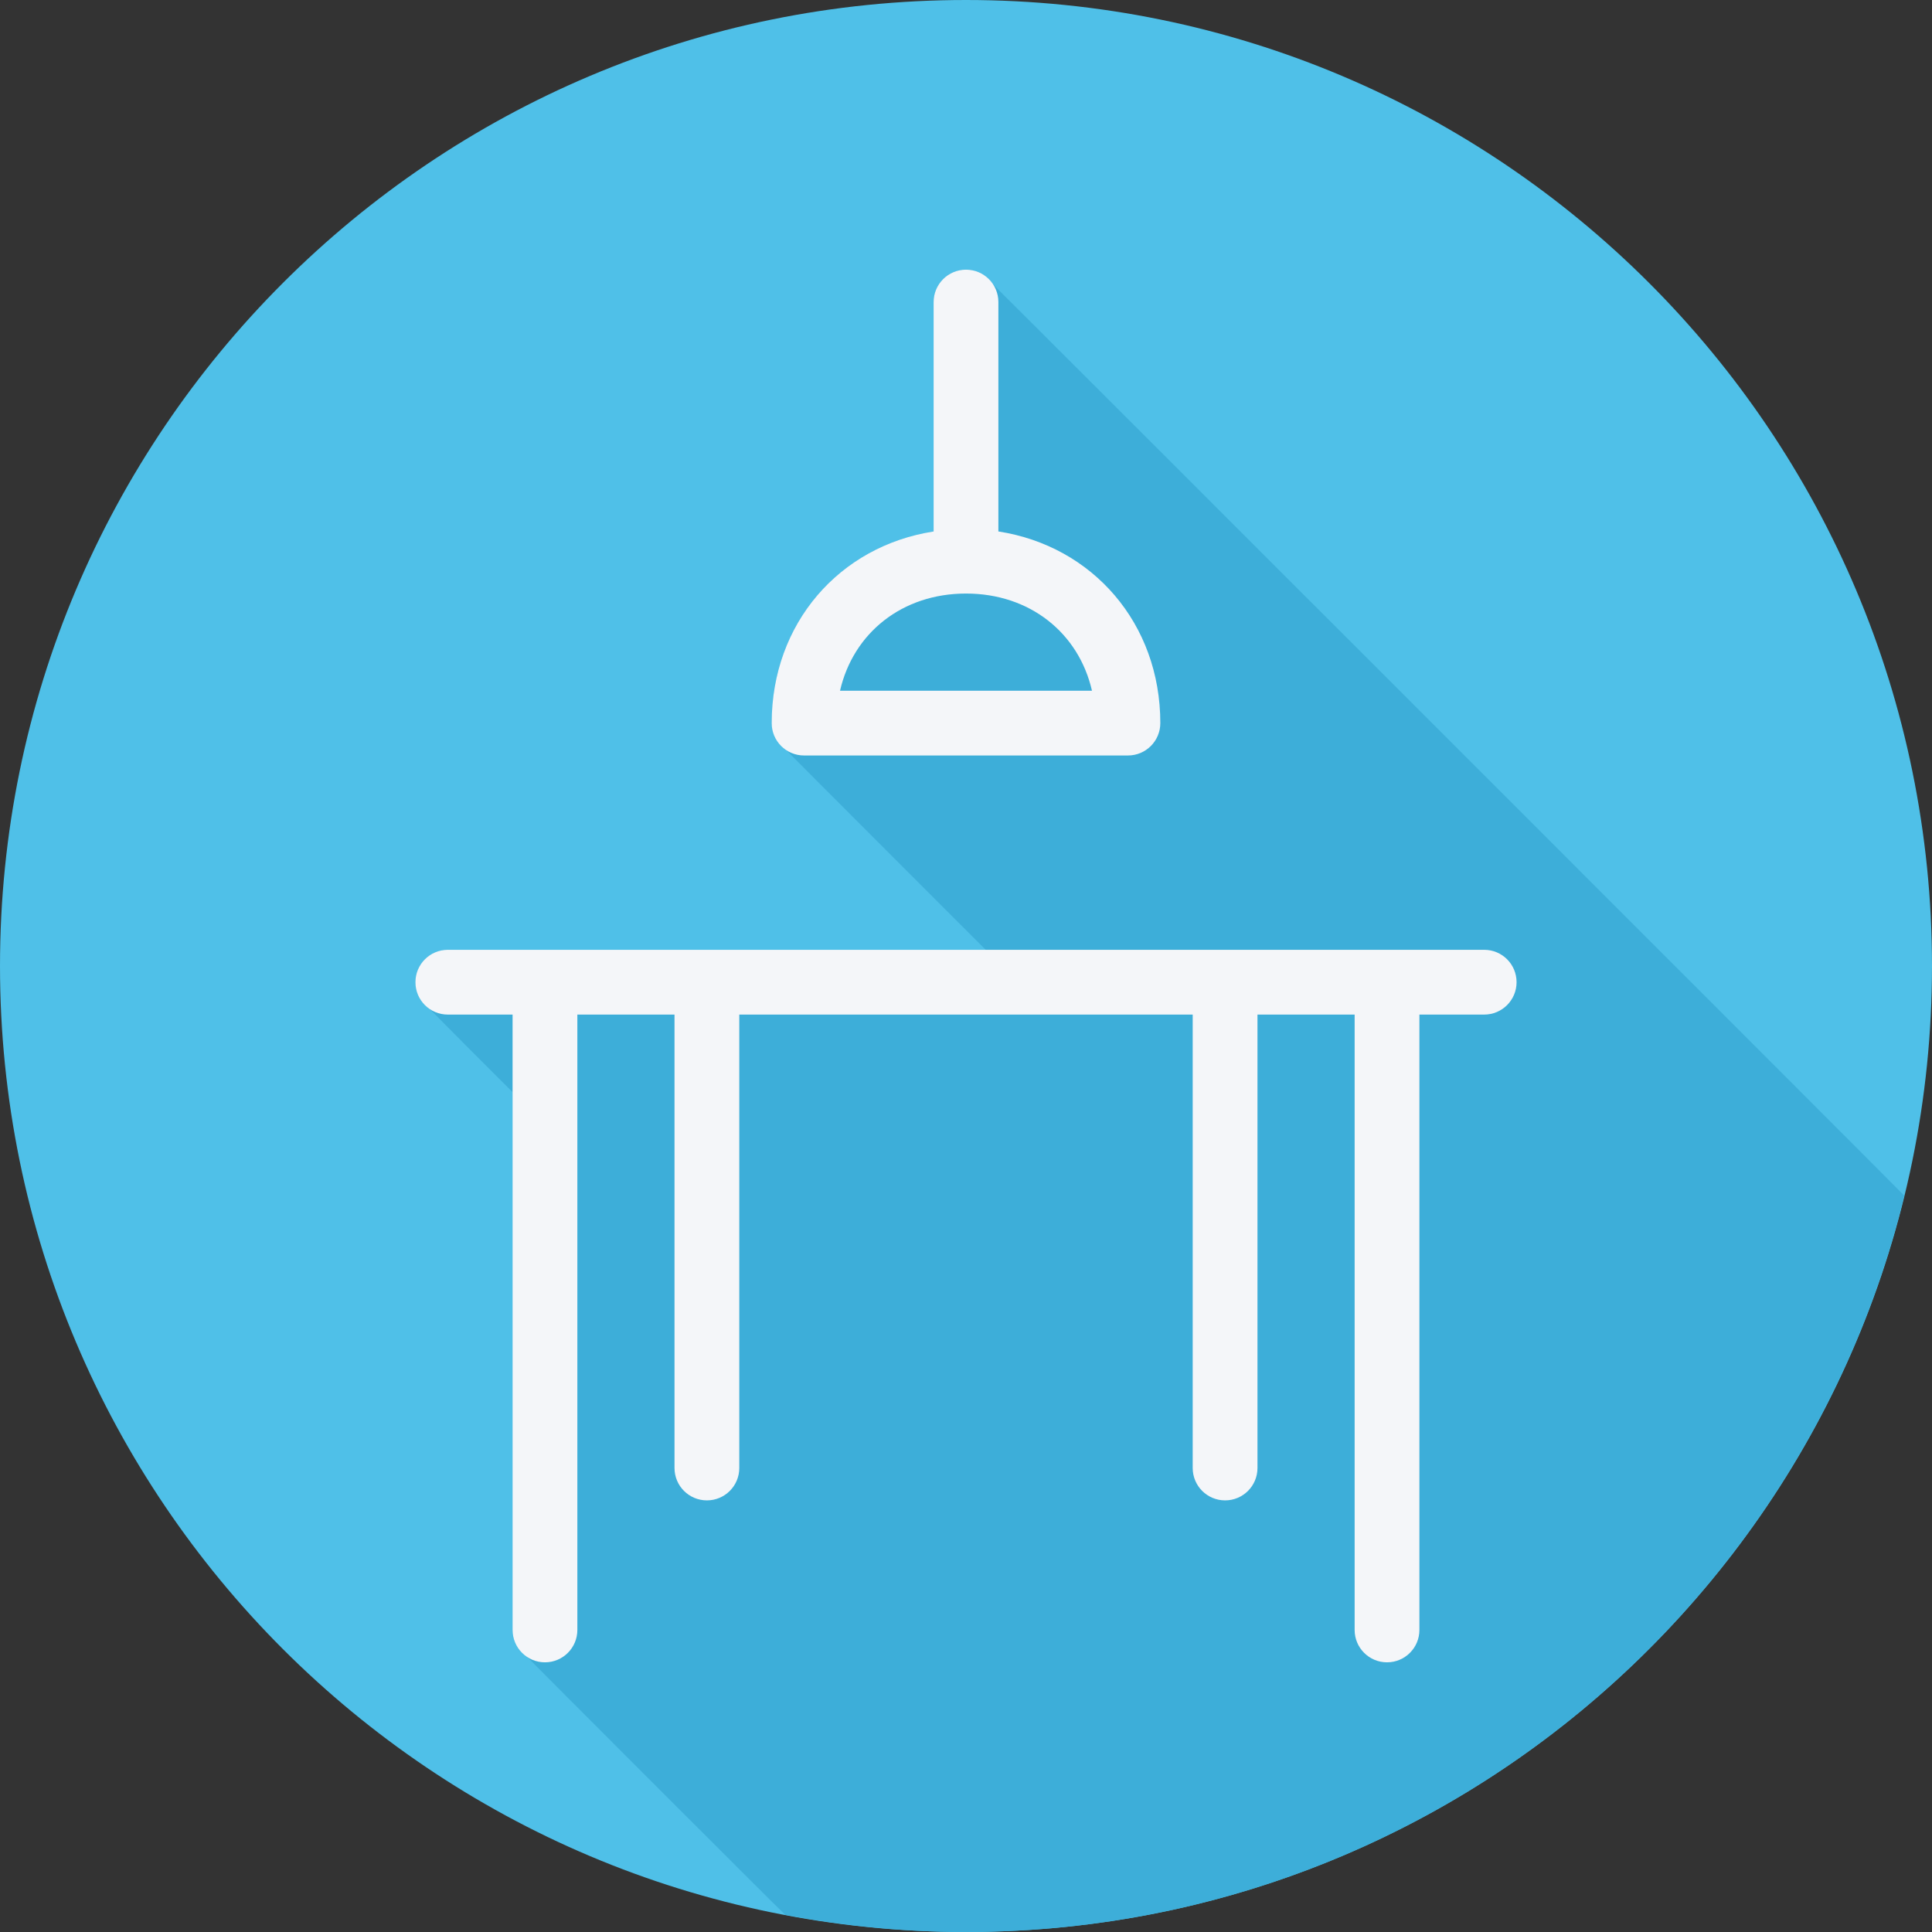
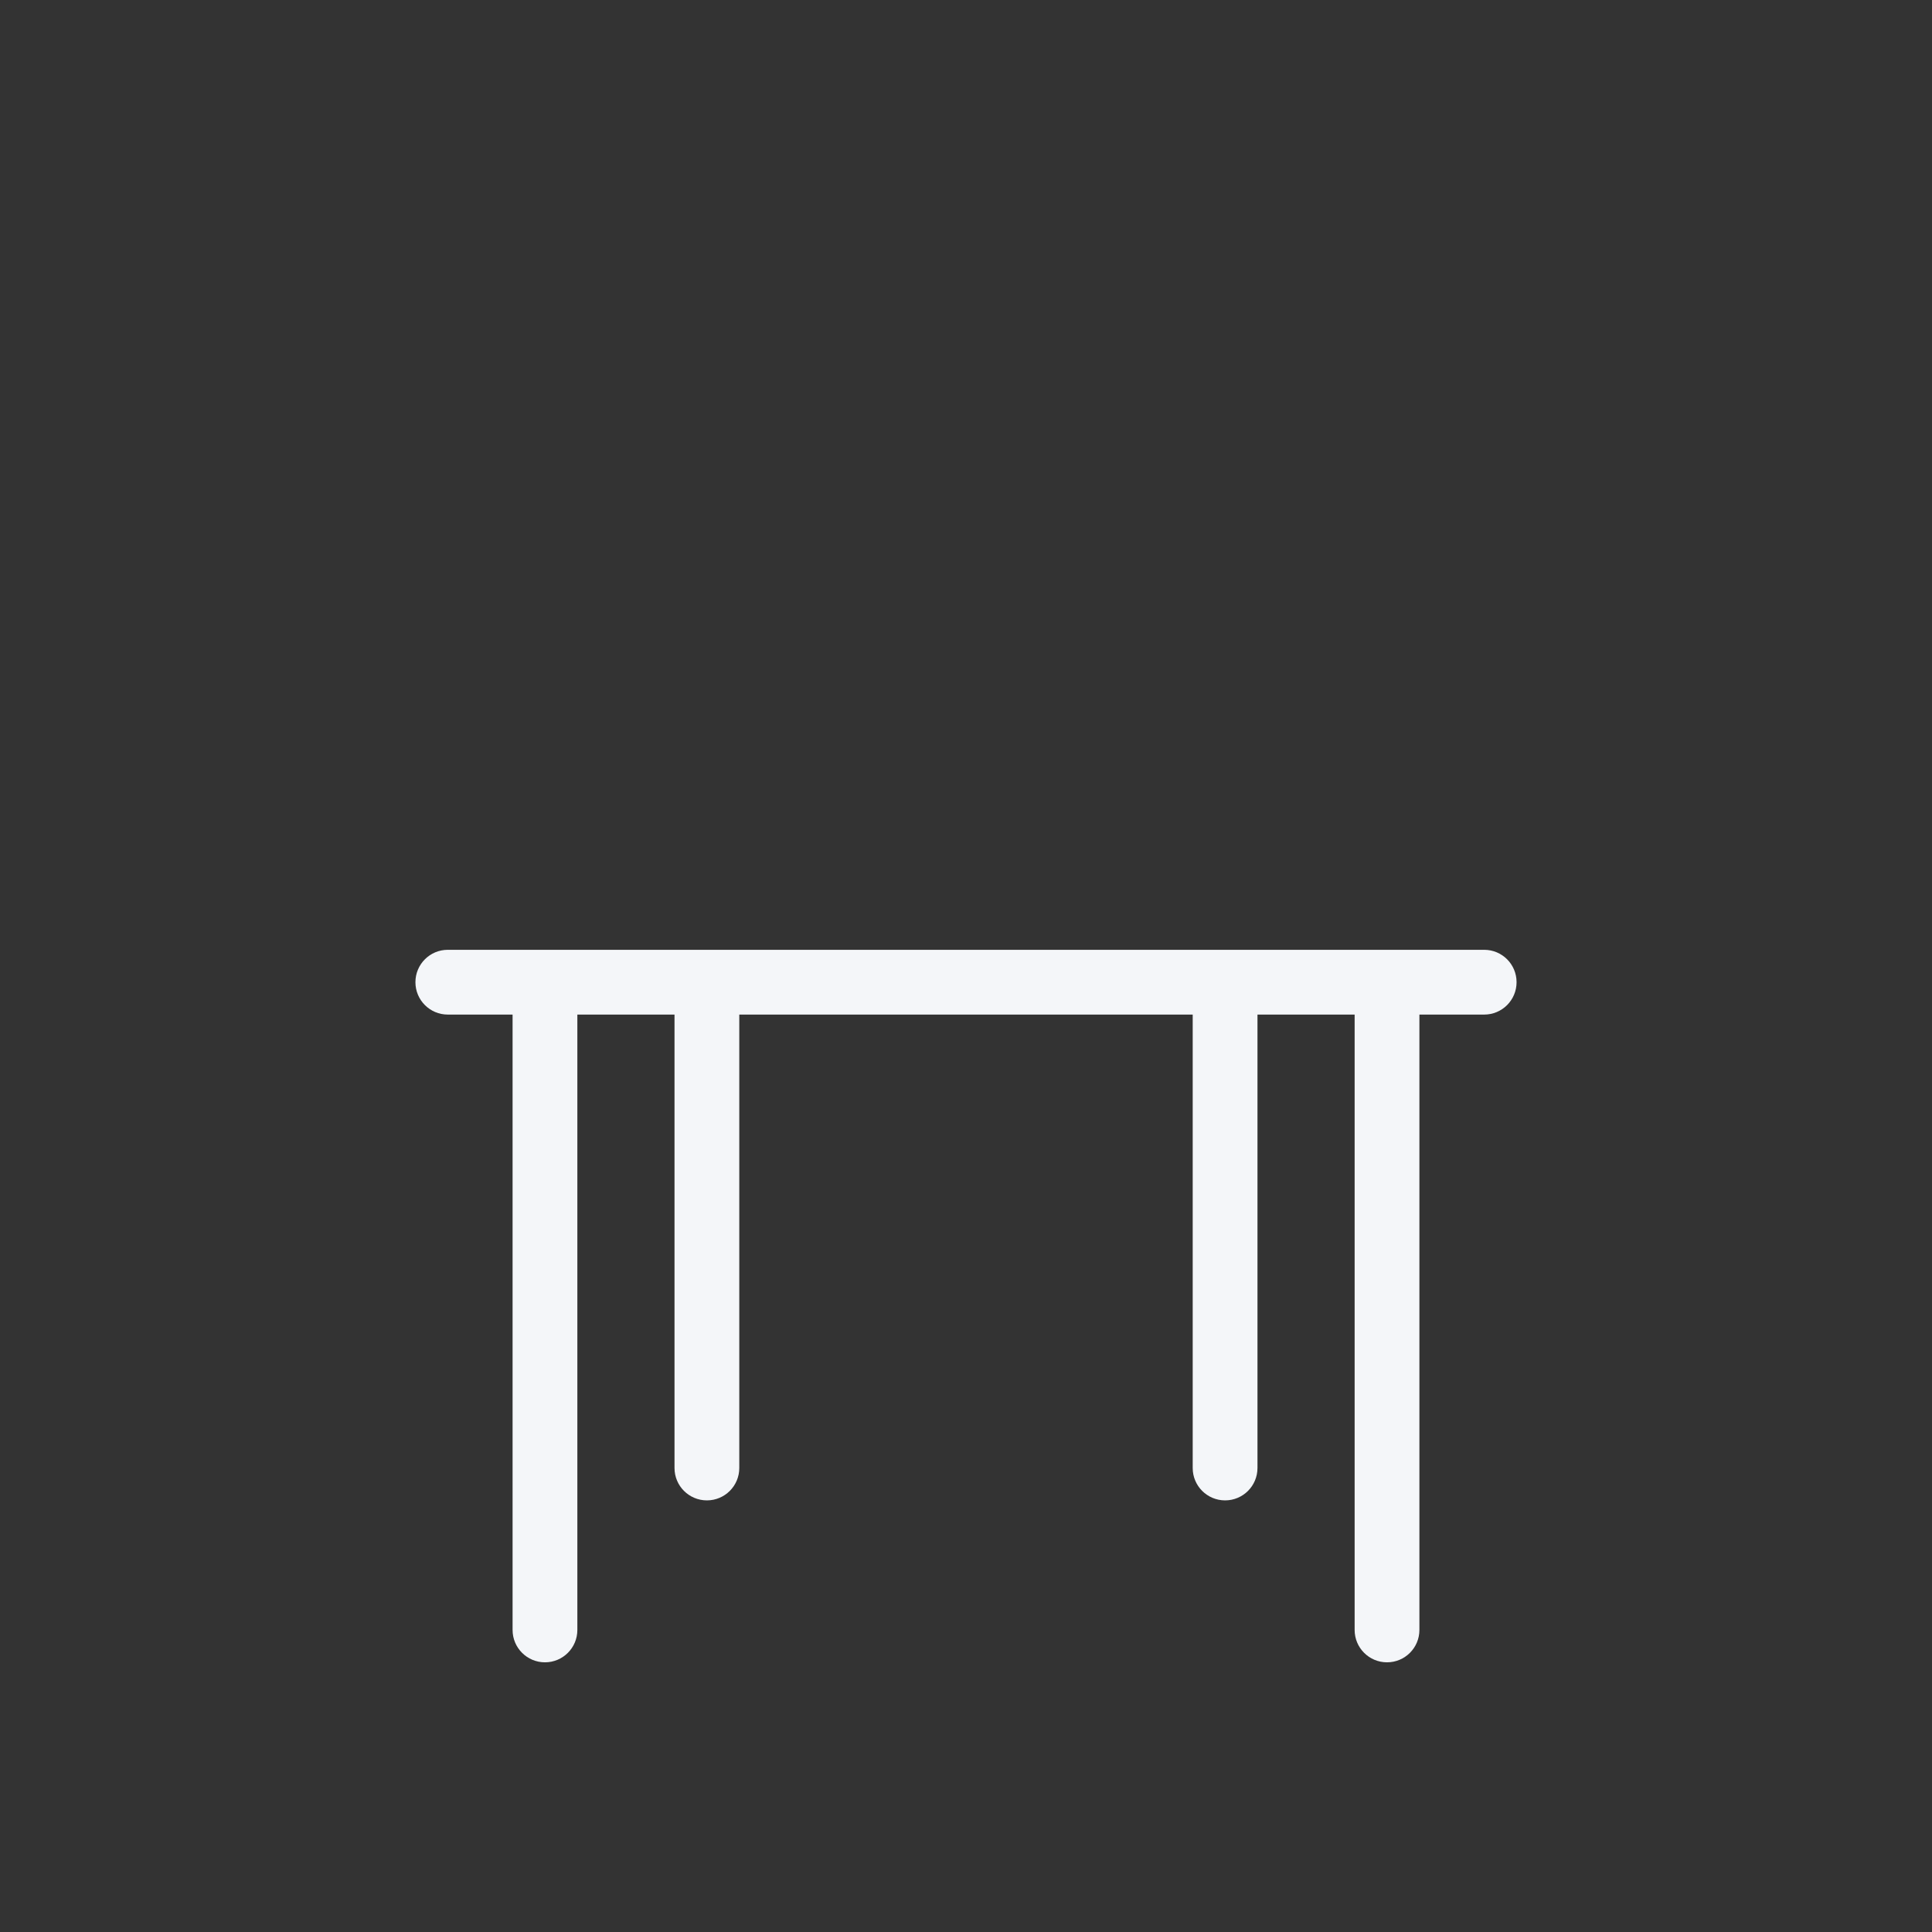
<svg xmlns="http://www.w3.org/2000/svg" height="800px" width="800px" version="1.1" id="Layer_1" viewBox="0 0 512.001 512.001" xml:space="preserve">
  <rect x="0" y="0" width="512.001" height="512.001" fill="#333333" stroke="none" />
-   <path style="fill:#4FC0E8;" d="M0.001,256.006c0,141.395,114.606,255.998,255.996,255.994  c141.398,0.004,256.004-114.598,256.004-255.994C512.009,114.61,397.395,0,255.996,0C114.606,0,0.001,114.614,0.001,256.006z" />
-   <path style="fill:#3DAED9;" d="M504.662,316.867c-0.276-0.284-0.523-0.596-0.844-0.844c-0.447-0.579-240.557-240.69-241.134-241.135  c-1.569-2.032-3.916-3.422-6.684-3.422c-4.745,0-8.583,3.839-8.583,8.583v60.793c-24.972,3.866-42.914,24.373-42.914,50.785  c0,2.766,1.391,5.111,3.42,6.683c0.444,0.575,53.211,53.3,53.294,53.398H118.674c-4.743,0-8.583,3.839-8.583,8.583  c0,2.766,1.391,5.111,3.42,6.681c0.447,0.577,21.906,22.098,22.33,22.466v142.512c0,2.766,1.391,5.114,3.421,6.683  c0.447,0.578,67.665,67.797,68.242,68.242c0.172,0.222,0.396,0.384,0.583,0.583c15.527,2.94,31.529,4.542,47.911,4.542  C376.414,512.002,477.345,428.865,504.662,316.867z" />
  <g>
    <path style="fill:#F4F6F9;" d="M393.327,251.709H118.674c-4.745,0-8.582,3.839-8.582,8.583c0,4.745,3.839,8.582,8.582,8.582h17.166   V431.95c0,4.745,3.839,8.583,8.582,8.583c4.745,0,8.583-3.839,8.583-8.583V268.875h25.748v120.161c0,4.745,3.839,8.582,8.583,8.582   c4.745,0,8.582-3.839,8.582-8.582V268.875h120.161v120.161c0,4.745,3.839,8.582,8.583,8.582c4.745,0,8.582-3.839,8.582-8.582   V268.875h25.749V431.95c0,4.745,3.839,8.583,8.582,8.583c4.743,0,8.583-3.839,8.583-8.583V268.875h17.166   c4.745,0,8.583-3.839,8.583-8.582C401.91,255.548,398.072,251.709,393.327,251.709z" />
-     <path style="fill:#F4F6F9;" d="M213.086,200.211h85.829c4.745,0,8.582-3.839,8.582-8.583c0-26.417-17.943-46.926-42.914-50.787   V80.05c0-4.745-3.839-8.583-8.582-8.583s-8.582,3.839-8.582,8.583v60.793c-24.972,3.866-42.915,24.374-42.915,50.785   C204.503,196.372,208.342,200.211,213.086,200.211z M256.009,157.296c16.898,0,29.856,10.418,33.376,25.748h-66.769   C226.145,167.715,239.102,157.296,256.009,157.296z" />
  </g>
</svg>